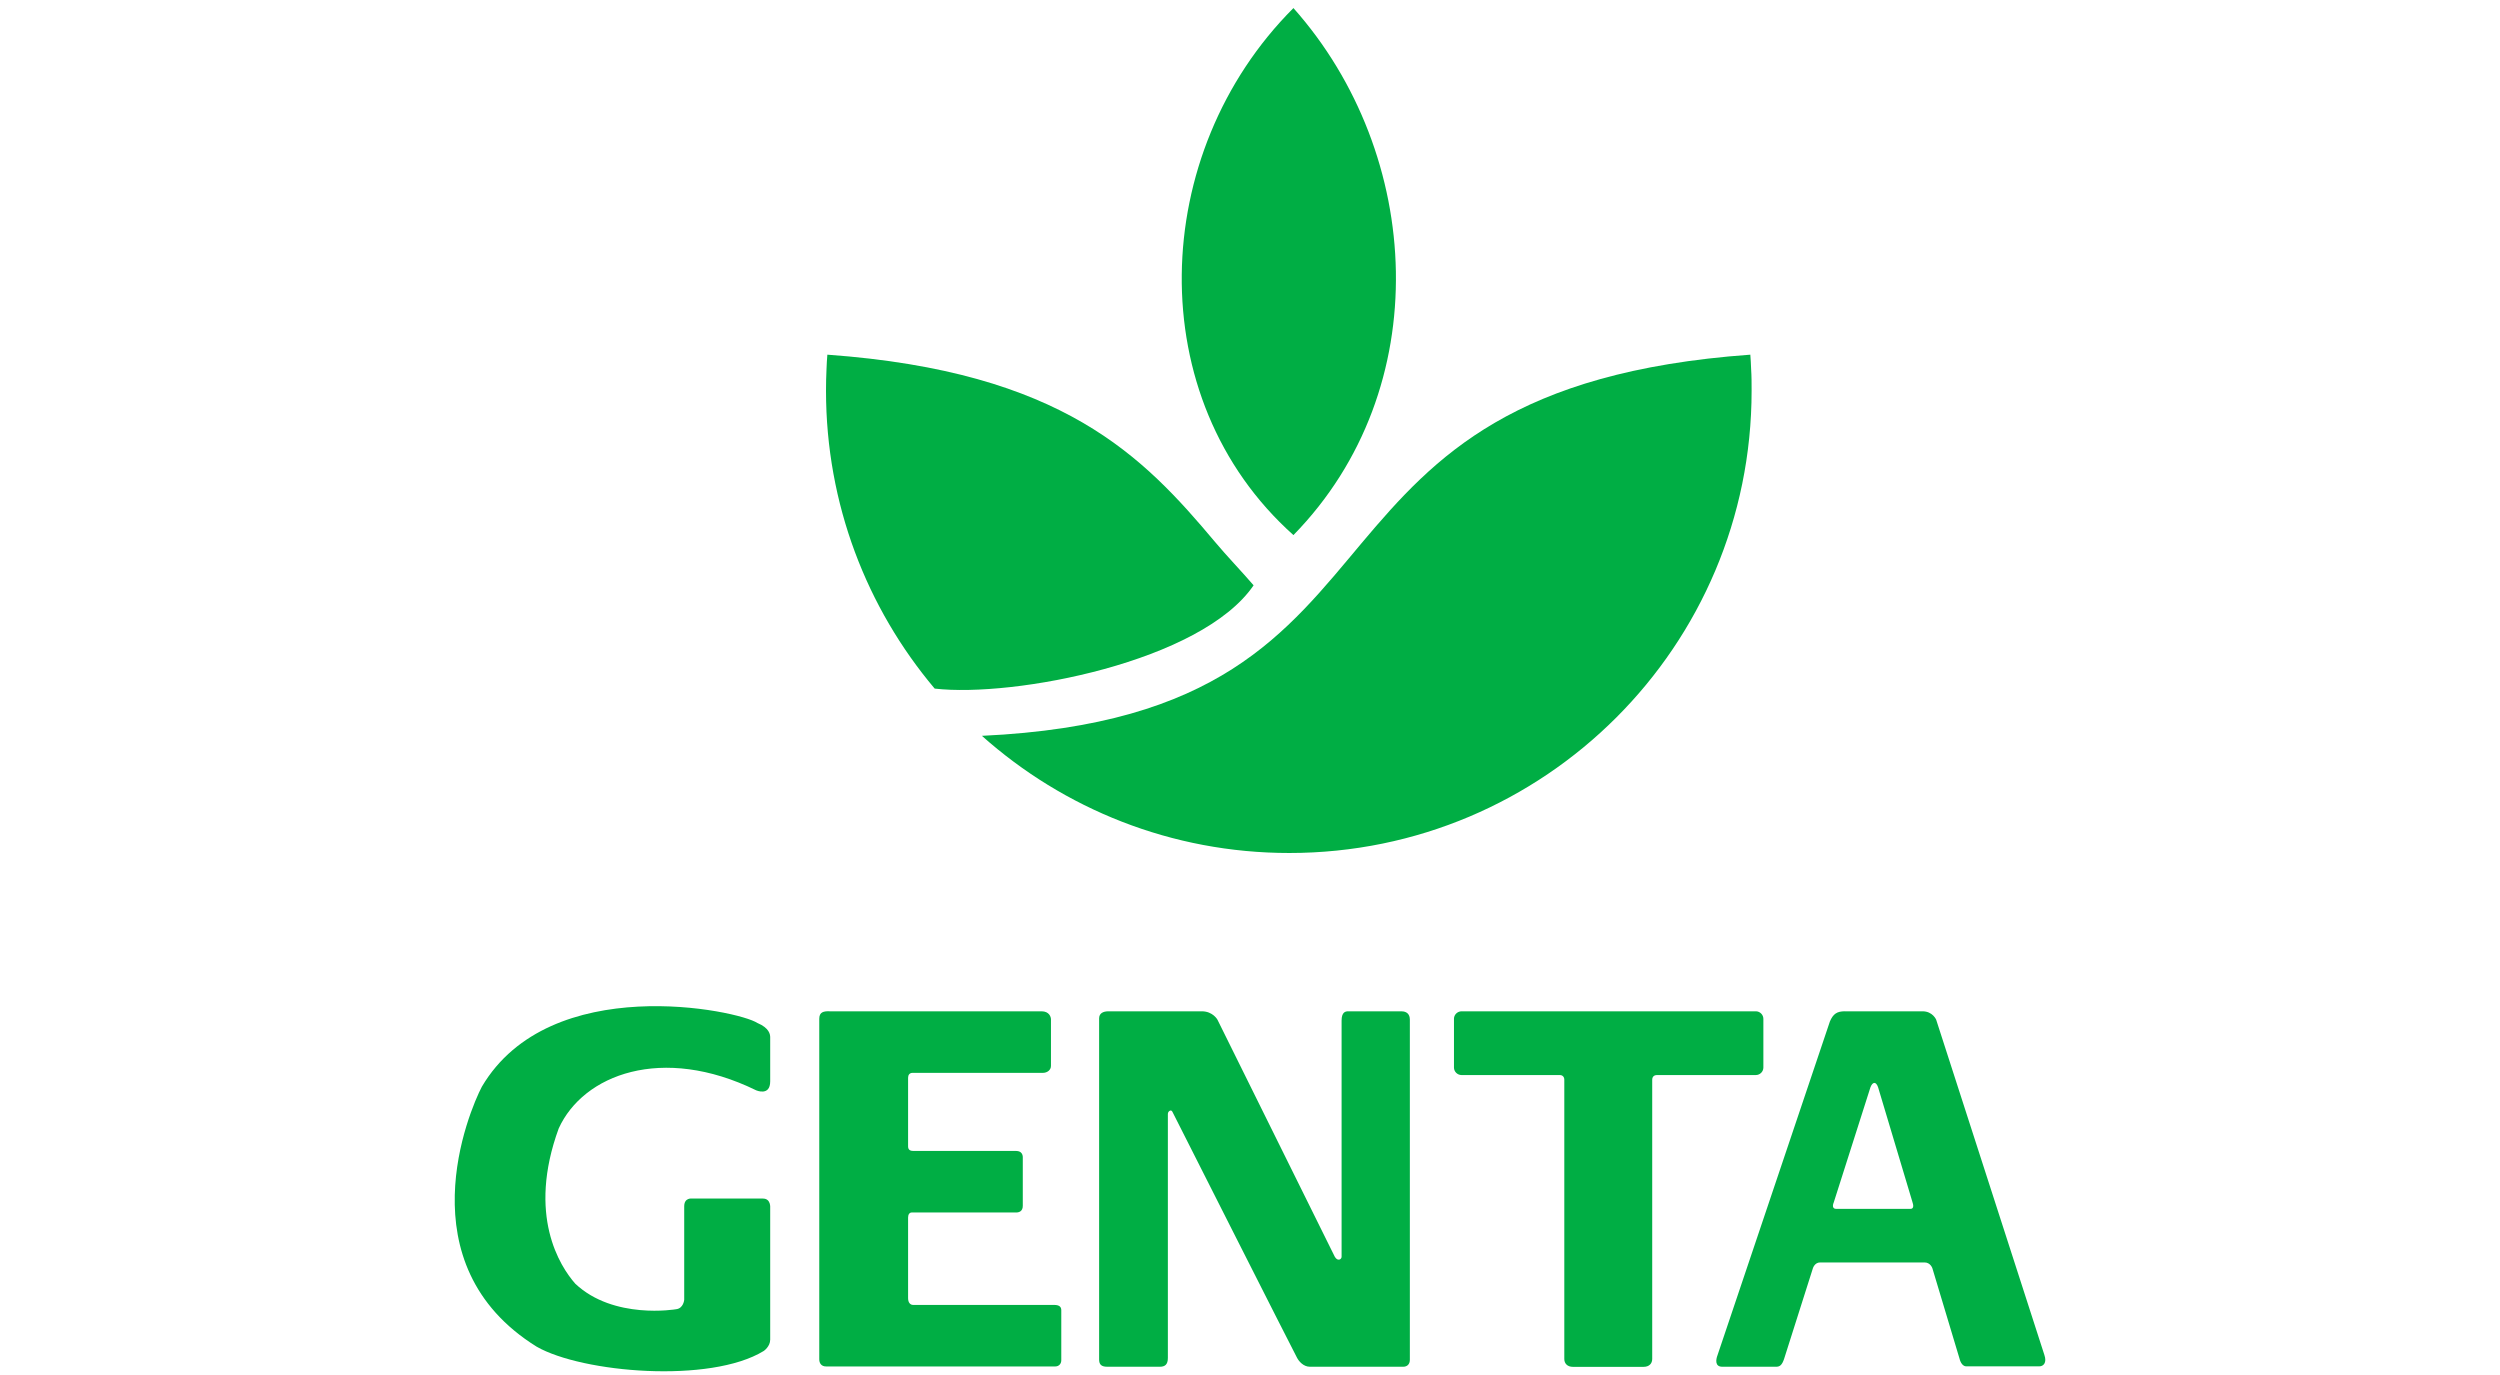
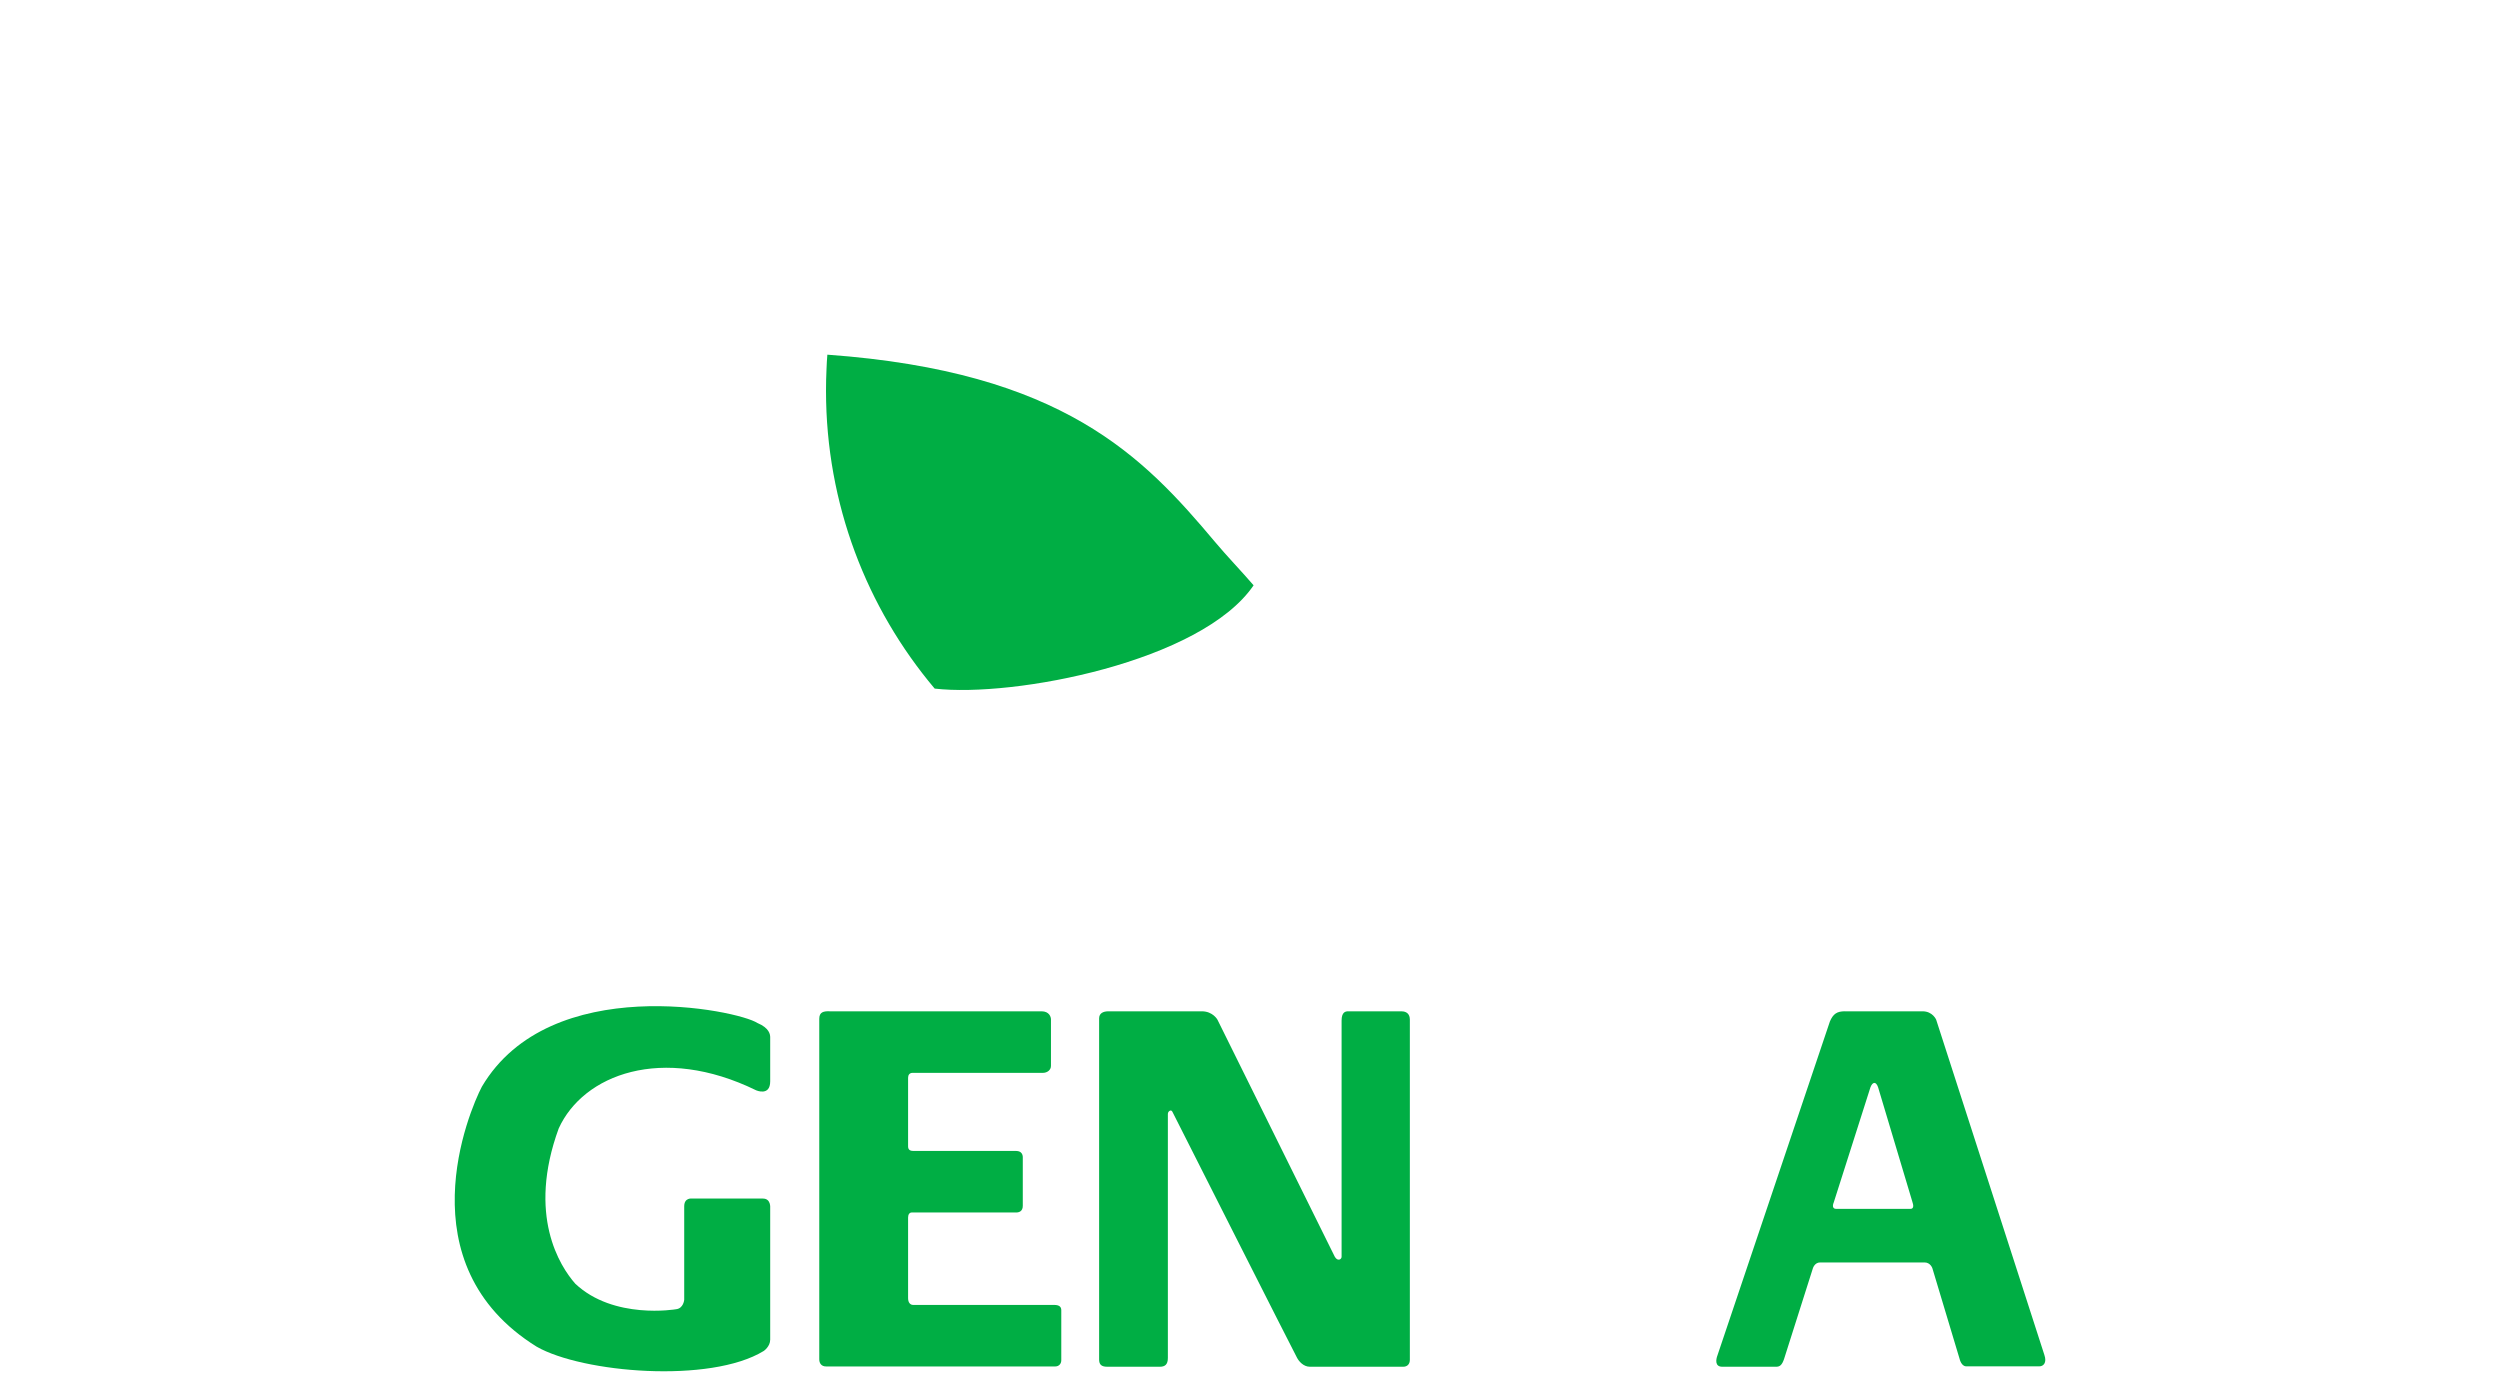
<svg xmlns="http://www.w3.org/2000/svg" id="Layer_1" version="1.1" viewBox="0 0 1133.86 623.62">
  <defs>
    <style>
      .st0 {
        fill: #00ae44;
      }
    </style>
  </defs>
  <path class="st0" d="M343.54,463.98c5.4,2.26,5.78,5.19,5.78,6.5v19.94c0,6.9-6.35,4.09-6.35,4.09-42.71-20.89-78.46-7.12-89.57,17.28-14.39,39.4.58,62.56,7.51,70.42,17.42,16.44,45.65,11.59,45.65,11.59,3.45-.32,3.76-4.3,3.76-4.3v-42.36c0-4.06,3.48-3.54,3.48-3.54h32.22c3.68,0,3.3,4.17,3.3,4.17v59.8c0,3.2-2.95,5.16-2.95,5.16-24.27,14.86-82.28,9.89-102.98-1.96-60.05-37.35-30.68-106.76-24.85-117.9,31.01-52.54,116.33-34.71,125-28.88" />
  <path class="st0" d="M376.08,458.67h96.29c3.48,0,4.29,2.52,4.29,3.65v21.13c0,1.82-1.66,3.14-3.66,3.14h-59.11c-1.4,0-2.03.99-2.03,2.21v31.18c0,1.74,1.29,2.03,2.45,2.03h46.56c2.49,0,3.01,1.72,3.01,2.84v22.05c0,2.44-1.62,3.02-3.01,3.02h-47.38c-1,0-1.63.93-1.63,2.23v36.64c0,2.02,1.02,3.05,2.26,3.05h63.98c2.62,0,3.24,1.1,3.24,2.41v22.69c0,1.72-1.21,2.8-2.66,2.8h-104.08c-1.91,0-3.03-1.29-3.03-3.22v-154.44c0-3.15,2.04-3.44,4.51-3.44" />
  <path class="st0" d="M498.5,461.89c0-2.27,1.74-3.22,4.26-3.22h42.3c5.08,0,7.12,3.83,7.12,3.83l53.21,107.5c1.3,2.23,3.08,1.22,3.08,0v-107.1c0-3.84,1.7-4.23,3.01-4.23h24.13c3.53,0,3.82,2.73,3.82,3.66v154.4c0,1.94-1.14,3.15-3.03,3.15h-42.31c-2.93,0-5.04-2.51-5.87-4.15-1.2-2.09-56.51-111.54-56.51-111.54-.58-1.16-2.03-.19-2.03,1.03v110.7c0,3.04-1.41,3.96-3.64,3.96h-23.86c-2.81,0-3.68-1.15-3.68-3.34v-154.66Z" />
-   <path class="st0" d="M659.43,462.1c0-1.9,1.58-3.43,3.48-3.43h133.44c1.85,0,3.42,1.53,3.42,3.43v22.08c0,1.88-1.57,3.4-3.42,3.4h-44.82c-.82,0-2.18.35-2.18,2.16v126.64c0,1.96-1.31,3.55-3.93,3.55h-32.01c-2.59,0-3.93-1.58-3.93-3.55v-126.69c0-1.21-.74-2.1-2.01-2.1h-44.55c-1.9,0-3.48-1.52-3.48-3.4v-22.08Z" />
  <path class="st0" d="M836.75,458.67h35.19c4.64,0,6.2,3.81,6.2,3.81l49.06,152.01c1.28,3.65-.51,5.2-2.2,5.2h-33.24c-2.25,0-3-3.38-3-3.38l-12.33-41.06s-.83-2.68-3.58-2.68h-47.33c-2.55,0-3.31,2.69-3.31,2.69l-13.04,41.04c-.97,2.93-2.04,3.58-3.62,3.58h-24.42c-3.41,0-2.93-3.24-2.18-5.19.57-1.6,50.99-151.42,50.99-151.42,1.49-3.46,3.21-4.61,6.83-4.61M867.45,545.43l-15.67-52.36c-.97-2.73-2.48-2.39-3.43,0l-16.67,52.3s-1.34,2.9,1.14,2.9h33.63c2.12,0,.98-2.84.98-2.84" />
-   <path class="st0" d="M794.21,167.35c-.06-2.18-.21-4.35-.36-6.49-107,7.7-143.2,46.2-175.86,84.95-34.72,41.34-65.2,82.94-172.66,87.92,37.06,33.04,85.9,53.14,139.43,53.14,115.84,0,209.67-93.88,209.67-209.66,0-3.37,0-6.62-.22-9.86" />
  <path class="st0" d="M551.08,245.81c-32.55-38.75-68.89-77.25-175.84-84.95-.2,2.13-.28,4.31-.38,6.49-.15,3.24-.23,6.49-.23,9.86,0,51.44,18.52,98.6,49.29,135.1,35.84,4.14,121.01-12.17,144.64-46.84-5.14-6.01-12.44-13.61-17.49-19.67" />
-   <path class="st0" d="M586.63,242.69c-69.4-61.98-65.67-173.36,0-239.03,59.01,66.39,64.89,172.63,0,239.03" />
</svg>